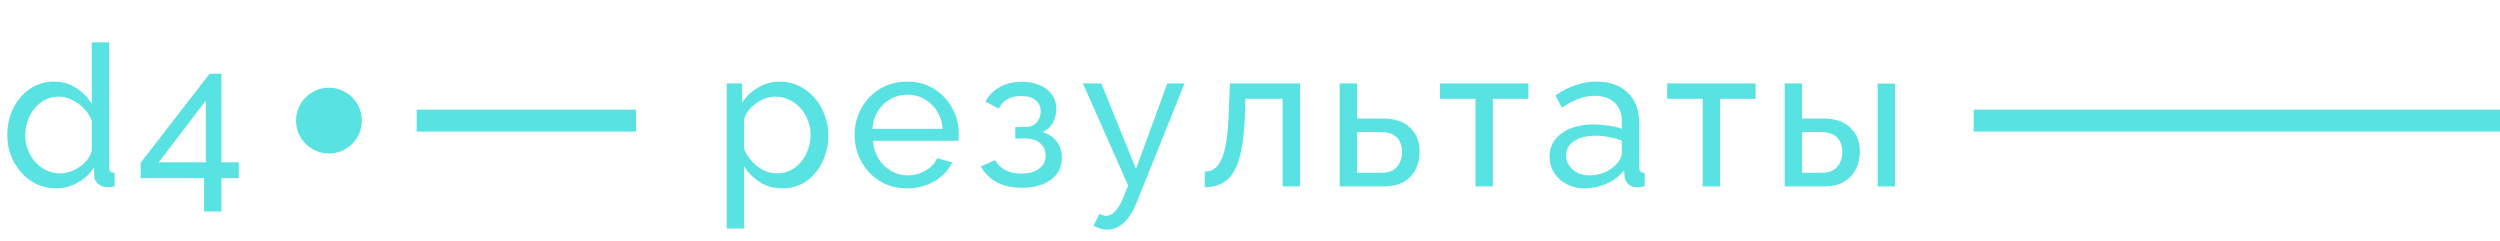
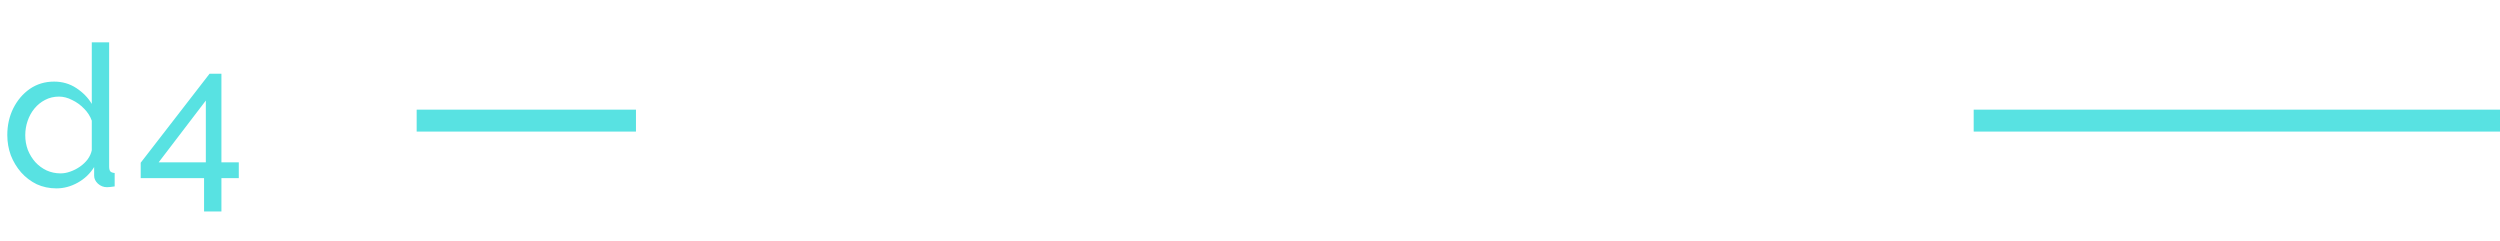
<svg xmlns="http://www.w3.org/2000/svg" width="228" height="22" viewBox="0 0 228 22" fill="none">
  <path d="M0.666 12.32C0.666 11.432 0.846 10.622 1.206 9.89C1.578 9.146 2.082 8.552 2.718 8.108C3.366 7.664 4.104 7.442 4.932 7.442C5.688 7.442 6.366 7.64 6.966 8.036C7.566 8.432 8.034 8.912 8.37 9.476V3.86H9.954V15.2C9.954 15.392 9.99 15.536 10.062 15.632C10.146 15.716 10.278 15.764 10.458 15.776V17C10.158 17.048 9.924 17.072 9.756 17.072C9.444 17.072 9.168 16.964 8.928 16.748C8.7 16.532 8.586 16.292 8.586 16.028V15.236C8.214 15.836 7.716 16.31 7.092 16.658C6.468 17.006 5.82 17.18 5.148 17.18C4.5 17.18 3.9 17.054 3.348 16.802C2.808 16.538 2.334 16.178 1.926 15.722C1.53 15.266 1.218 14.75 0.99 14.174C0.774 13.586 0.666 12.968 0.666 12.32ZM8.37 13.706V11.006C8.226 10.598 7.992 10.232 7.668 9.908C7.344 9.572 6.978 9.308 6.57 9.116C6.174 8.912 5.778 8.81 5.382 8.81C4.914 8.81 4.488 8.912 4.104 9.116C3.732 9.308 3.408 9.572 3.132 9.908C2.868 10.232 2.664 10.604 2.52 11.024C2.376 11.444 2.304 11.882 2.304 12.338C2.304 12.806 2.382 13.25 2.538 13.67C2.706 14.09 2.934 14.462 3.222 14.786C3.522 15.11 3.864 15.362 4.248 15.542C4.644 15.722 5.07 15.812 5.526 15.812C5.814 15.812 6.108 15.758 6.408 15.65C6.72 15.542 7.014 15.392 7.29 15.2C7.566 15.008 7.8 14.786 7.992 14.534C8.184 14.27 8.31 13.994 8.37 13.706ZM18.61 19.286V16.244H12.832V14.84L19.114 6.722H20.194V14.804H21.778V16.244H20.194V19.286H18.61ZM14.47 14.804H18.772V9.17L14.47 14.804Z" fill="#58E2E2" />
-   <path d="M71.336 17.18C70.568 17.18 69.884 16.988 69.284 16.604C68.684 16.22 68.21 15.734 67.862 15.146V20.834H66.278V7.604H67.682V9.368C68.054 8.792 68.54 8.33 69.14 7.982C69.74 7.622 70.394 7.442 71.102 7.442C71.75 7.442 72.344 7.574 72.884 7.838C73.424 8.102 73.892 8.462 74.288 8.918C74.684 9.374 74.99 9.896 75.206 10.484C75.434 11.06 75.548 11.666 75.548 12.302C75.548 13.19 75.368 14.006 75.008 14.75C74.66 15.494 74.168 16.088 73.532 16.532C72.896 16.964 72.164 17.18 71.336 17.18ZM70.85 15.812C71.318 15.812 71.738 15.716 72.11 15.524C72.494 15.32 72.818 15.056 73.082 14.732C73.358 14.396 73.568 14.018 73.712 13.598C73.856 13.178 73.928 12.746 73.928 12.302C73.928 11.834 73.844 11.39 73.676 10.97C73.52 10.55 73.292 10.178 72.992 9.854C72.704 9.53 72.362 9.278 71.966 9.098C71.582 8.906 71.162 8.81 70.706 8.81C70.418 8.81 70.118 8.864 69.806 8.972C69.506 9.08 69.218 9.236 68.942 9.44C68.666 9.632 68.432 9.854 68.24 10.106C68.048 10.358 67.922 10.628 67.862 10.916V13.598C68.042 14.006 68.282 14.378 68.582 14.714C68.882 15.05 69.23 15.32 69.626 15.524C70.022 15.716 70.43 15.812 70.85 15.812ZM82.731 17.18C82.023 17.18 81.375 17.054 80.787 16.802C80.211 16.538 79.707 16.184 79.275 15.74C78.855 15.284 78.525 14.762 78.285 14.174C78.057 13.586 77.943 12.962 77.943 12.302C77.943 11.414 78.147 10.604 78.555 9.872C78.963 9.14 79.527 8.552 80.247 8.108C80.979 7.664 81.813 7.442 82.749 7.442C83.697 7.442 84.519 7.67 85.215 8.126C85.923 8.57 86.469 9.158 86.853 9.89C87.249 10.61 87.447 11.39 87.447 12.23C87.447 12.35 87.441 12.47 87.429 12.59C87.429 12.698 87.423 12.782 87.411 12.842H79.617C79.665 13.454 79.833 14 80.121 14.48C80.421 14.948 80.805 15.32 81.273 15.596C81.741 15.86 82.245 15.992 82.785 15.992C83.361 15.992 83.901 15.848 84.405 15.56C84.921 15.272 85.275 14.894 85.467 14.426L86.835 14.804C86.631 15.26 86.325 15.668 85.917 16.028C85.521 16.388 85.047 16.67 84.495 16.874C83.955 17.078 83.367 17.18 82.731 17.18ZM79.563 11.744H85.971C85.923 11.132 85.749 10.592 85.449 10.124C85.149 9.656 84.765 9.29 84.297 9.026C83.829 8.762 83.313 8.63 82.749 8.63C82.197 8.63 81.687 8.762 81.219 9.026C80.751 9.29 80.367 9.656 80.067 10.124C79.779 10.592 79.611 11.132 79.563 11.744ZM93.222 17.126C92.31 17.126 91.536 16.958 90.9 16.622C90.276 16.274 89.796 15.794 89.46 15.182L90.756 14.606C90.972 14.99 91.278 15.29 91.674 15.506C92.082 15.722 92.574 15.83 93.15 15.83C93.834 15.83 94.374 15.68 94.77 15.38C95.166 15.08 95.364 14.678 95.364 14.174C95.364 13.718 95.202 13.352 94.878 13.076C94.566 12.788 94.122 12.638 93.546 12.626H92.592V11.582H93.6C93.852 11.582 94.074 11.522 94.266 11.402C94.47 11.27 94.626 11.096 94.734 10.88C94.854 10.664 94.914 10.424 94.914 10.16C94.914 9.74 94.764 9.404 94.464 9.152C94.164 8.888 93.714 8.756 93.114 8.756C92.622 8.756 92.208 8.852 91.872 9.044C91.548 9.236 91.284 9.524 91.08 9.908L89.874 9.26C90.174 8.696 90.606 8.258 91.17 7.946C91.746 7.622 92.418 7.46 93.186 7.46C93.798 7.46 94.338 7.562 94.806 7.766C95.286 7.958 95.658 8.24 95.922 8.612C96.198 8.984 96.336 9.434 96.336 9.962C96.336 10.406 96.228 10.82 96.012 11.204C95.808 11.576 95.502 11.858 95.094 12.05C95.658 12.218 96.09 12.512 96.39 12.932C96.69 13.34 96.84 13.826 96.84 14.39C96.84 14.966 96.684 15.458 96.372 15.866C96.06 16.274 95.634 16.586 95.094 16.802C94.554 17.018 93.93 17.126 93.222 17.126ZM100.993 20.942C100.789 20.942 100.579 20.912 100.363 20.852C100.159 20.792 99.949 20.702 99.733 20.582L100.273 19.502C100.381 19.562 100.483 19.604 100.579 19.628C100.687 19.664 100.789 19.682 100.885 19.682C101.173 19.682 101.443 19.544 101.695 19.268C101.959 19.004 102.205 18.596 102.433 18.044L102.883 16.91L98.761 7.604H100.435L103.603 15.398L106.465 7.604H108.031L103.639 18.53C103.423 19.07 103.177 19.514 102.901 19.862C102.625 20.222 102.325 20.492 102.001 20.672C101.677 20.852 101.341 20.942 100.993 20.942ZM109.883 17.072V15.65C110.195 15.65 110.471 15.572 110.711 15.416C110.963 15.248 111.185 14.972 111.377 14.588C111.569 14.192 111.719 13.652 111.827 12.968C111.947 12.272 112.025 11.39 112.061 10.322L112.169 7.604H118.559V17H116.975V9.008H113.573L113.537 10.466C113.489 11.75 113.381 12.818 113.213 13.67C113.045 14.522 112.811 15.194 112.511 15.686C112.211 16.178 111.839 16.532 111.395 16.748C110.963 16.964 110.459 17.072 109.883 17.072ZM122.18 17V7.604H123.764V10.808H126.104C127.208 10.808 128.042 11.09 128.606 11.654C129.182 12.206 129.47 12.932 129.47 13.832C129.47 14.432 129.344 14.972 129.092 15.452C128.852 15.932 128.492 16.31 128.012 16.586C127.532 16.862 126.932 17 126.212 17H122.18ZM123.764 15.758H125.996C126.44 15.758 126.794 15.674 127.058 15.506C127.334 15.326 127.538 15.092 127.67 14.804C127.802 14.516 127.868 14.204 127.868 13.868C127.868 13.544 127.808 13.244 127.688 12.968C127.568 12.692 127.37 12.47 127.094 12.302C126.818 12.134 126.44 12.05 125.96 12.05H123.764V15.758ZM134.564 17V9.008H131.324V7.604H139.388V9.008H136.148V17H134.564ZM141.321 14.282C141.321 13.682 141.489 13.166 141.825 12.734C142.173 12.29 142.647 11.948 143.247 11.708C143.847 11.468 144.543 11.348 145.335 11.348C145.755 11.348 146.199 11.384 146.667 11.456C147.135 11.516 147.549 11.612 147.909 11.744V11.06C147.909 10.34 147.693 9.776 147.261 9.368C146.829 8.948 146.217 8.738 145.425 8.738C144.909 8.738 144.411 8.834 143.931 9.026C143.463 9.206 142.965 9.47 142.437 9.818L141.861 8.702C142.473 8.282 143.085 7.97 143.697 7.766C144.309 7.55 144.945 7.442 145.605 7.442C146.805 7.442 147.753 7.778 148.449 8.45C149.145 9.11 149.493 10.034 149.493 11.222V15.2C149.493 15.392 149.529 15.536 149.601 15.632C149.685 15.716 149.817 15.764 149.997 15.776V17C149.841 17.024 149.703 17.042 149.583 17.054C149.475 17.066 149.385 17.072 149.313 17.072C148.941 17.072 148.659 16.97 148.467 16.766C148.287 16.562 148.185 16.346 148.161 16.118L148.125 15.524C147.717 16.052 147.183 16.46 146.523 16.748C145.863 17.036 145.209 17.18 144.561 17.18C143.937 17.18 143.379 17.054 142.887 16.802C142.395 16.538 142.011 16.19 141.735 15.758C141.459 15.314 141.321 14.822 141.321 14.282ZM147.441 14.948C147.585 14.78 147.699 14.612 147.783 14.444C147.867 14.264 147.909 14.114 147.909 13.994V12.824C147.537 12.68 147.147 12.572 146.739 12.5C146.331 12.416 145.929 12.374 145.533 12.374C144.729 12.374 144.075 12.536 143.571 12.86C143.079 13.172 142.833 13.604 142.833 14.156C142.833 14.456 142.911 14.75 143.067 15.038C143.235 15.314 143.475 15.542 143.787 15.722C144.111 15.902 144.507 15.992 144.975 15.992C145.467 15.992 145.935 15.896 146.379 15.704C146.823 15.5 147.177 15.248 147.441 14.948ZM155.286 17V9.008H152.046V7.604H160.11V9.008H156.87V17H155.286ZM162.763 17V7.604H164.347V10.808H166.255C167.359 10.808 168.193 11.09 168.757 11.654C169.333 12.206 169.621 12.932 169.621 13.832C169.621 14.432 169.495 14.972 169.243 15.452C169.003 15.932 168.643 16.31 168.163 16.586C167.683 16.862 167.083 17 166.363 17H162.763ZM164.347 15.758H166.147C166.591 15.758 166.945 15.674 167.209 15.506C167.485 15.326 167.689 15.092 167.821 14.804C167.953 14.516 168.019 14.204 168.019 13.868C168.019 13.544 167.959 13.244 167.839 12.968C167.719 12.692 167.521 12.47 167.245 12.302C166.969 12.134 166.591 12.05 166.111 12.05H164.347V15.758ZM171.241 17V7.622H172.825V17H171.241Z" fill="#58E2E2" />
-   <circle cx="30" cy="11" r="3" fill="#58E2E2" />
  <path d="M180 11L228 11" stroke="#58E2E2" stroke-width="2" />
  <path d="M38 11H58" stroke="#58E2E2" stroke-width="2" />
</svg>